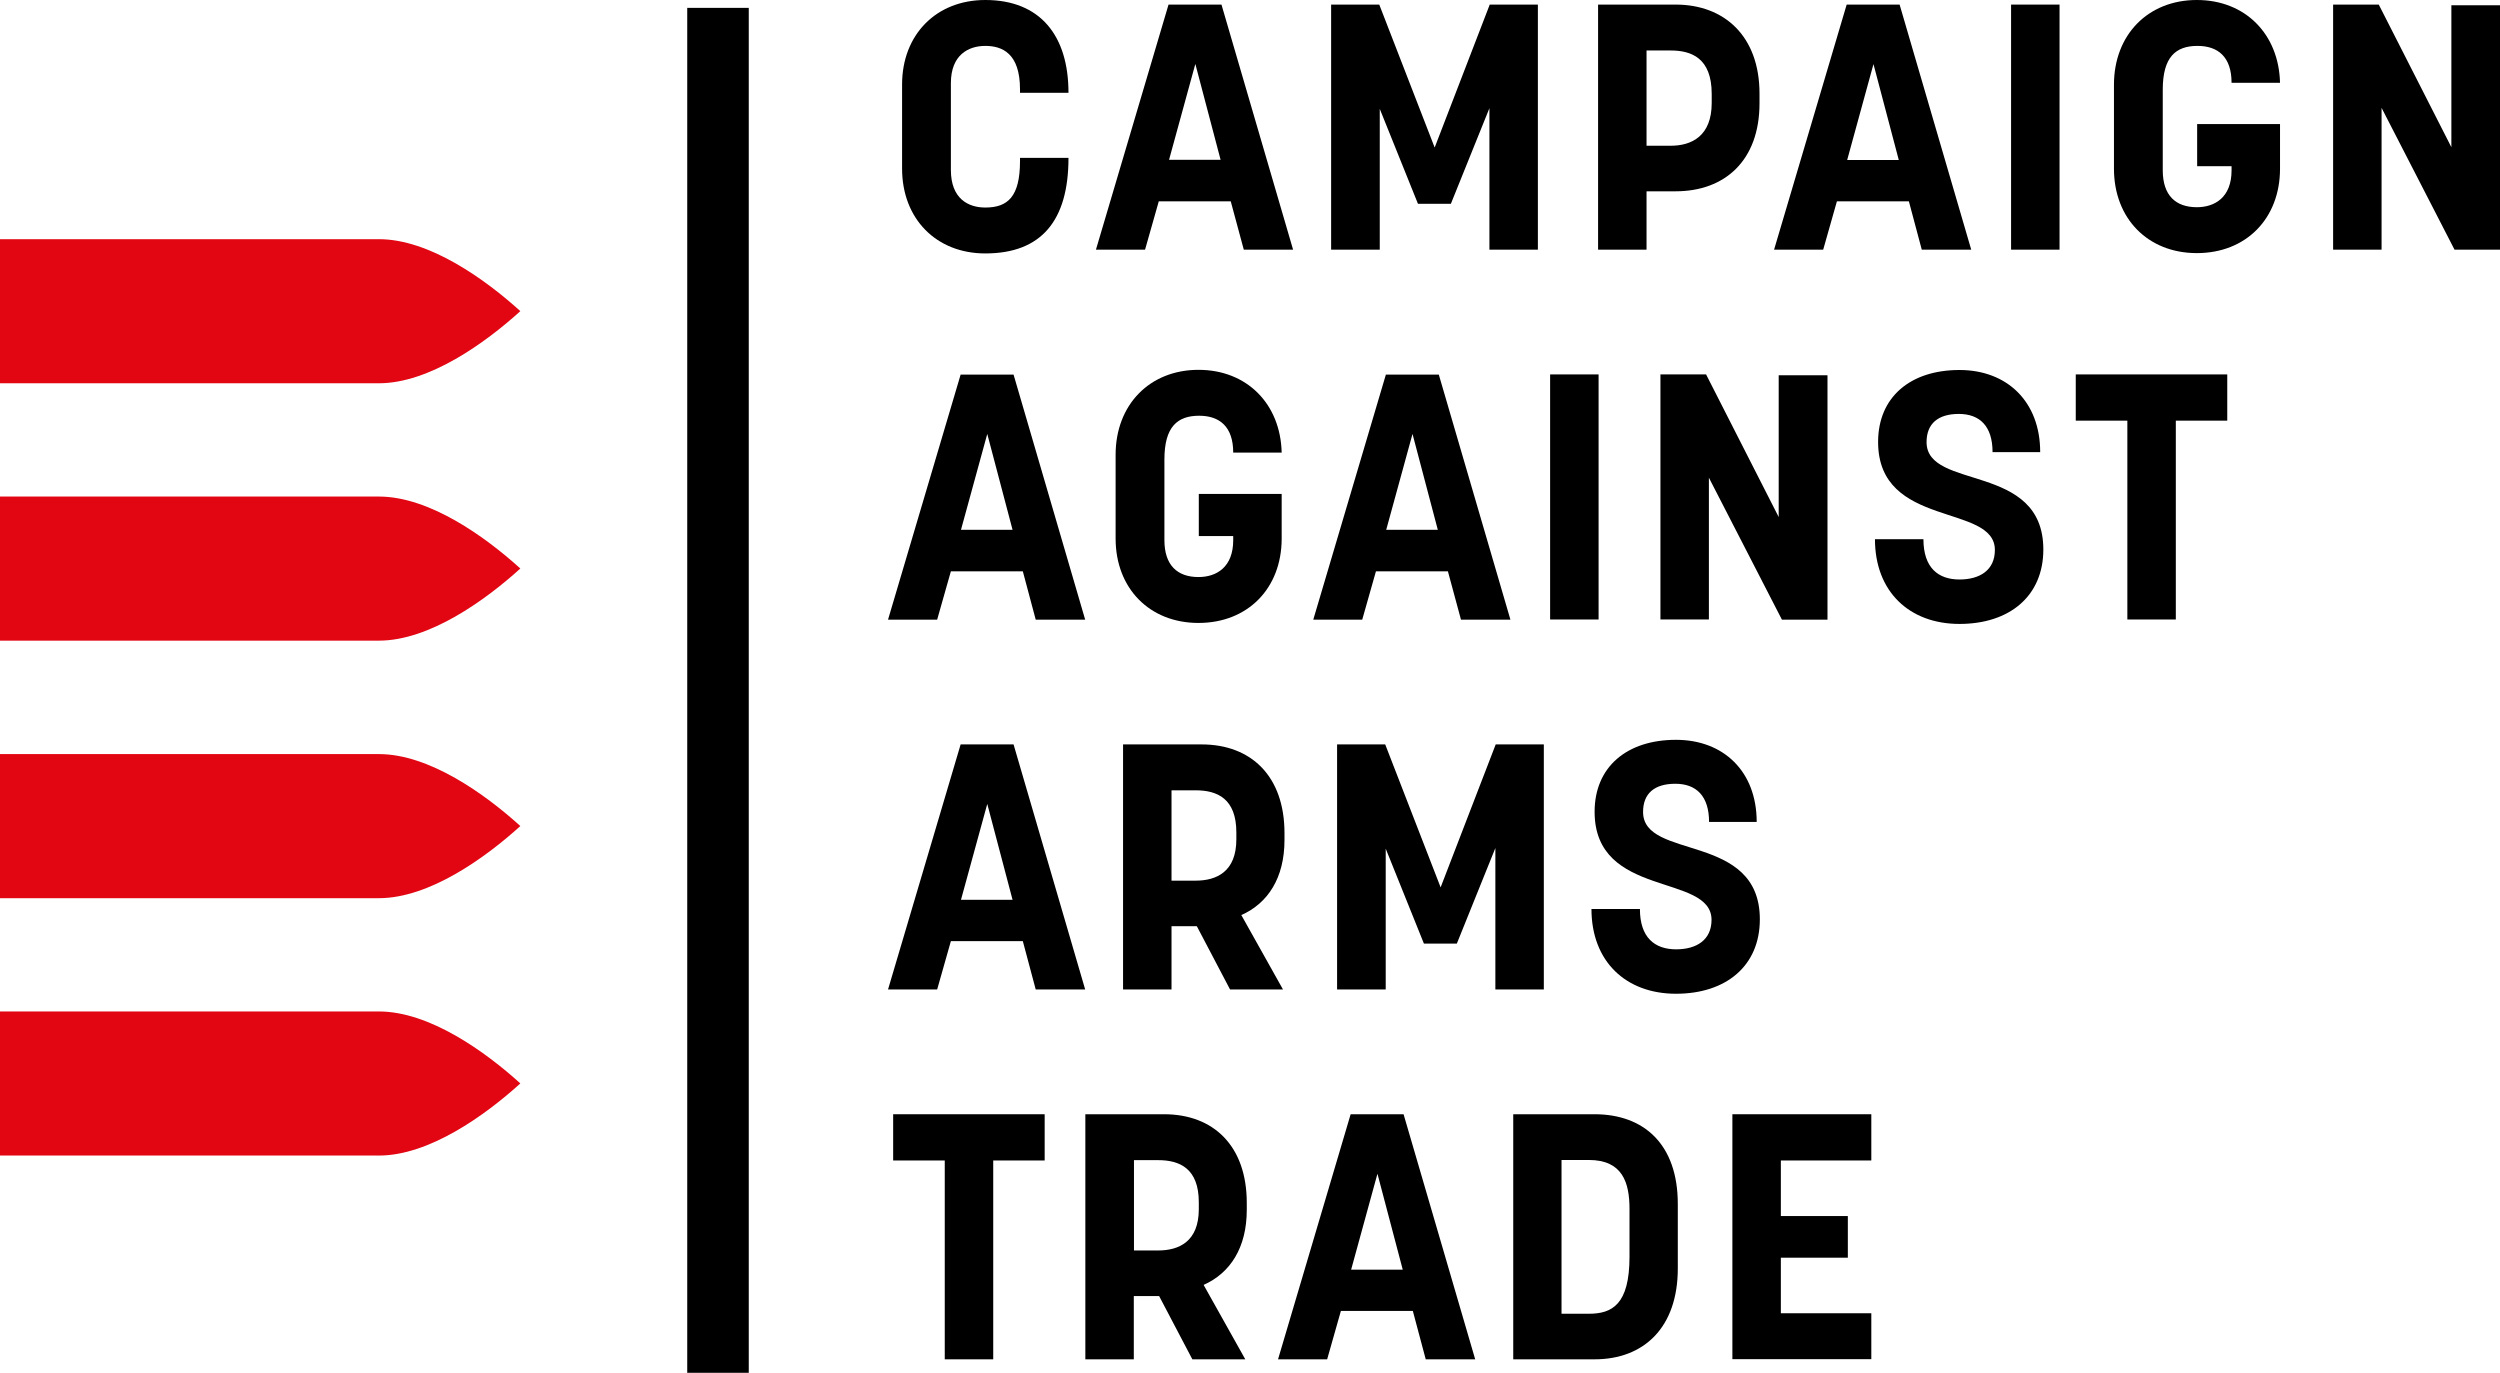
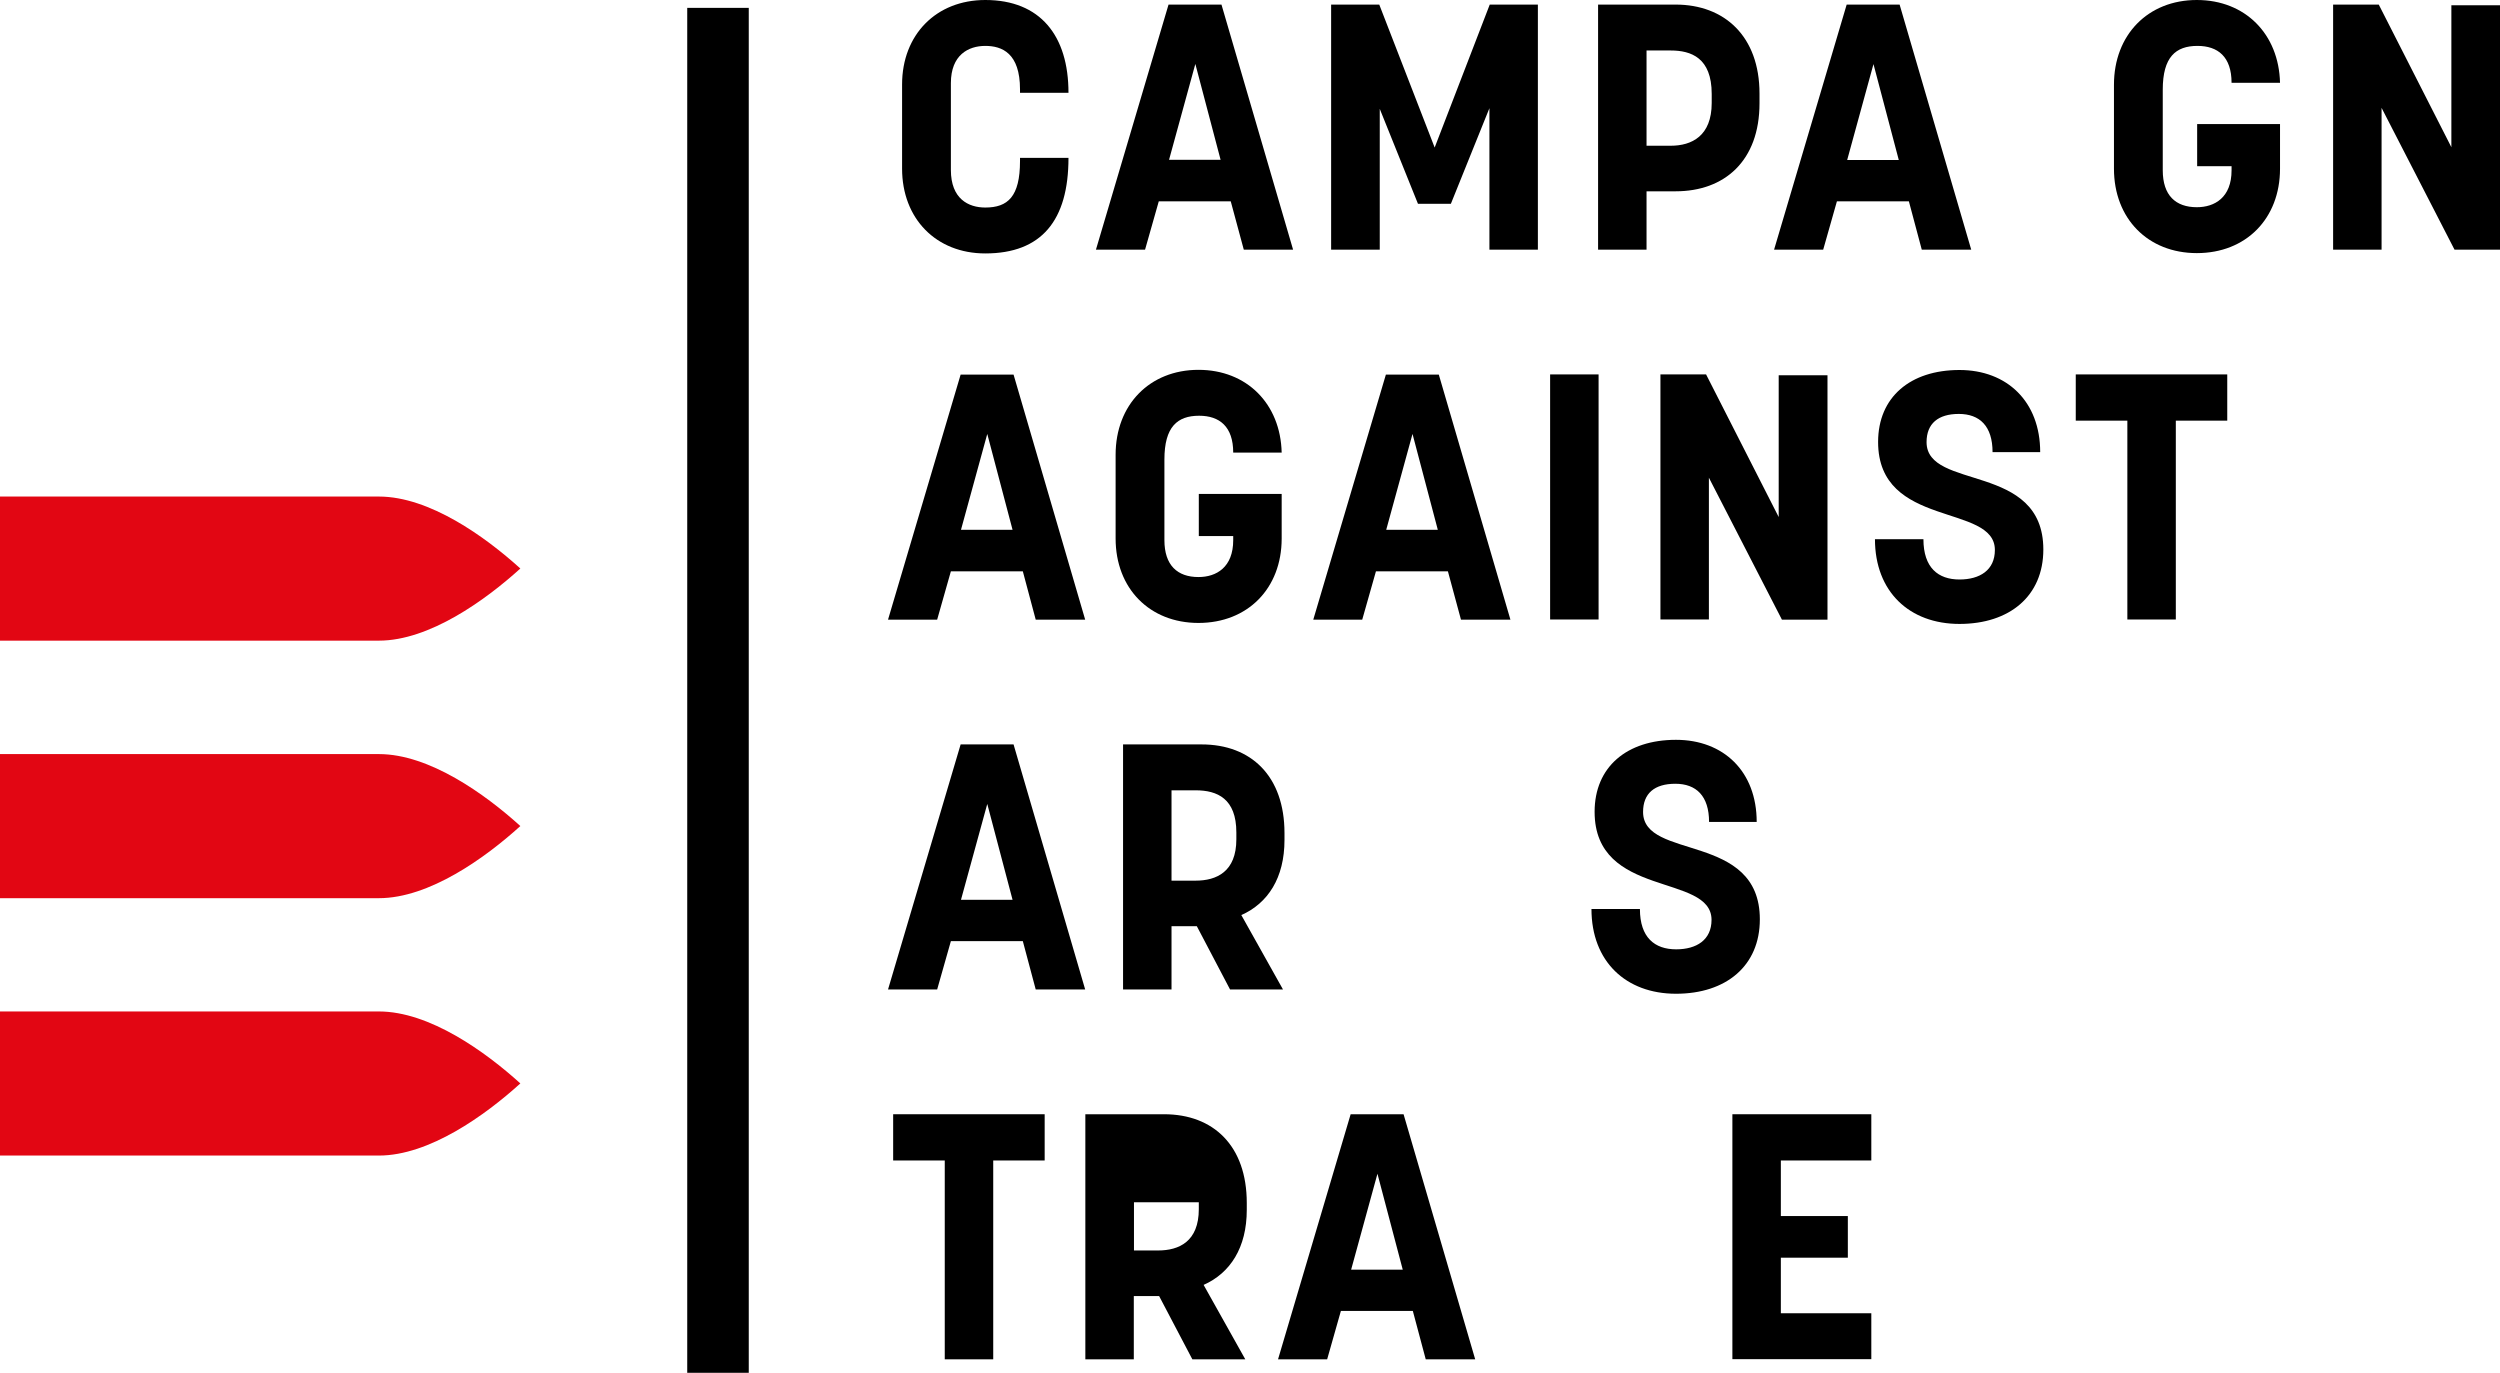
<svg xmlns="http://www.w3.org/2000/svg" width="224" height="123" viewBox="0 0 224 123" fill="none">
-   <path d="M0 34.341V21.43H33.952C38.472 21.43 43.481 25.029 46.623 27.878C43.481 30.728 38.457 34.341 33.952 34.341H0Z" fill="#E20613" />
  <path d="M0 57.402V44.491H33.952C38.472 44.491 43.481 48.09 46.623 50.939C43.481 53.789 38.457 57.402 33.952 57.402H0Z" fill="#E20613" />
  <path d="M0 80.477V67.566H33.952C38.472 67.566 43.481 71.165 46.623 74.014C43.481 76.864 38.457 80.477 33.952 80.477H0Z" fill="#E20613" />
  <path d="M0 103.538V90.627H33.952C38.472 90.627 43.481 94.226 46.623 97.075C43.481 99.925 38.457 103.538 33.952 103.538H0Z" fill="#E20613" />
  <path d="M88.281 4.113C86.77 4.113 85.199 4.921 85.199 7.447V15.232C85.199 17.817 86.77 18.595 88.281 18.595C90.297 18.595 91.393 17.626 91.393 14.424V14.145H95.736C95.736 19.756 93.32 22.708 88.281 22.708C83.88 22.708 80.827 19.594 80.827 15.114V7.564C80.827 3.114 83.88 0 88.281 0C93.216 0 95.736 3.202 95.736 8.314H91.393V8.005C91.393 4.759 89.778 4.113 88.281 4.113Z" fill="black" />
  <path d="M110.274 18.037H103.827L102.597 22.37H98.196L104.701 0.411H109.444L115.861 22.37H111.444L110.274 18.037ZM109.37 14.336L107.102 5.729L104.746 14.321H109.37V14.336Z" fill="black" />
  <path d="M123.611 22.37H119.269V0.411H123.582L128.546 13.22L133.481 0.411H137.794V22.37H133.452V9.694L129.999 18.258H127.049L123.626 9.753V22.37H123.611Z" fill="black" />
  <path d="M143.188 0.411H150.139C154.51 0.411 157.652 3.246 157.652 8.387V9.254C157.652 14.424 154.51 17.141 150.139 17.141H147.53V22.37H143.188V0.411ZM147.53 13.058H149.694C151.576 13.058 153.369 12.191 153.369 9.224V8.417C153.369 5.17 151.517 4.524 149.694 4.524H147.53V13.058Z" fill="black" />
  <path d="M171.035 18.037H164.588L163.358 22.37H158.957L165.462 0.411H170.205L176.622 22.37H172.191L171.035 18.037ZM170.131 14.336L167.863 5.743L165.507 14.336H170.131Z" fill="black" />
-   <path d="M180.193 22.37V0.411H184.535V22.37H180.193Z" fill="black" />
  <path d="M204.29 15.114C204.29 19.594 201.237 22.679 196.836 22.679C192.464 22.679 189.411 19.594 189.411 15.114V7.594C189.411 3.114 192.464 0 196.836 0C201.178 0 204.186 3.055 204.29 7.418H199.948C199.948 5.082 198.718 4.113 196.895 4.113C194.939 4.113 193.783 5.112 193.783 8.035V15.261C193.783 17.509 194.939 18.566 196.836 18.566C198.436 18.566 199.948 17.699 199.948 15.261V14.894H196.865V11.119H204.29V15.114Z" fill="black" />
  <path d="M219.925 22.37L213.389 9.665V22.37H209.047V0.411H213.137L219.643 13.19V0.47H224.015V22.37H219.925Z" fill="black" />
  <path d="M91.645 51.189H85.199L83.969 55.522H79.567L86.073 33.563H90.815L97.232 55.522H92.801L91.645 51.189ZM90.726 47.473L88.459 38.88L86.103 47.473H90.726Z" fill="black" />
  <path d="M114.838 48.251C114.838 52.731 111.785 55.816 107.384 55.816C103.012 55.816 99.959 52.731 99.959 48.251V40.745C99.959 36.266 103.012 33.137 107.384 33.137C111.726 33.137 114.734 36.192 114.838 40.555H110.496C110.496 38.219 109.266 37.25 107.443 37.25C105.487 37.25 104.331 38.248 104.331 41.172V48.398C104.331 50.645 105.487 51.703 107.384 51.703C108.984 51.703 110.496 50.836 110.496 48.398V48.031H107.413V44.256H114.838V48.251Z" fill="black" />
  <path d="M129.732 51.189H123.285L122.055 55.522H117.669L124.175 33.563H128.917L135.334 55.522H130.903L129.732 51.189ZM128.828 47.473L126.561 38.88L124.204 47.473H128.828Z" fill="black" />
  <path d="M138.891 55.507V33.548H143.233V55.507H138.891Z" fill="black" />
  <path d="M159.653 55.507L153.117 42.802V55.507H148.775V33.548H152.865L159.371 46.327V33.621H163.743V55.522H159.653V55.507Z" fill="black" />
  <path d="M168.278 39.6C168.278 35.575 171.168 33.152 175.569 33.152C179.837 33.152 182.801 35.986 182.801 40.511H178.533C178.533 38.175 177.377 37.088 175.51 37.088C173.657 37.088 172.62 37.955 172.62 39.614C172.62 43.977 183.083 41.392 183.083 49.235C183.083 53.407 180.06 55.904 175.569 55.904C171.079 55.904 167.996 53.01 167.996 48.31H172.339C172.339 50.866 173.657 51.923 175.569 51.923C177.392 51.923 178.741 51.086 178.741 49.279C178.741 45.078 168.278 47.385 168.278 39.6Z" fill="black" />
  <path d="M194.953 37.69V55.507H190.611V37.69H185.988V33.548H199.562V37.69H194.953Z" fill="black" />
  <path d="M91.645 84.326H85.199L83.969 88.659H79.567L86.073 66.7H90.815L97.232 88.659H92.801L91.645 84.326ZM90.726 80.624L88.459 72.032L86.103 80.624H90.726Z" fill="black" />
  <path d="M100.626 66.7H107.665C112.096 66.7 115.09 69.535 115.09 74.646V75.263C115.09 78.656 113.608 80.933 111.222 81.99L114.957 88.659H110.214L107.236 82.989H104.968V88.659H100.626V66.7ZM104.968 78.906H107.132C109.014 78.906 110.777 78.098 110.777 75.204V74.587C110.777 71.561 109.073 70.812 107.132 70.812H104.968V78.906Z" fill="black" />
-   <path d="M124.145 88.659H119.803V66.7H124.115L129.08 79.508L134.015 66.7H138.327V88.659H133.985V75.983L130.532 84.546H127.583L124.16 76.041V88.659H124.145Z" fill="black" />
  <path d="M142.877 72.737C142.877 68.712 145.767 66.288 150.168 66.288C154.436 66.288 157.4 69.123 157.4 73.647H153.132C153.132 71.312 151.976 70.225 150.109 70.225C148.242 70.225 147.219 71.091 147.219 72.751C147.219 77.114 157.682 74.528 157.682 82.372C157.682 86.543 154.658 89.04 150.168 89.04C145.678 89.04 142.595 86.147 142.595 81.447H146.937C146.937 84.002 148.256 85.06 150.183 85.06C152.006 85.06 153.354 84.223 153.354 82.416C153.34 78.215 142.877 80.521 142.877 72.737Z" fill="black" />
  <path d="M88.993 103.979V121.795H84.65V103.979H80.027V99.836H93.602V103.979H88.993Z" fill="black" />
-   <path d="M97.262 99.836H104.301C108.732 99.836 111.711 102.671 111.711 107.783V108.4C111.711 111.793 110.229 114.069 107.843 115.127L111.578 121.795H106.835L103.857 116.126H101.589V121.795H97.247V99.836H97.262ZM101.604 112.042H103.768C105.65 112.042 107.413 111.235 107.413 108.341V107.724C107.413 104.698 105.709 103.949 103.768 103.949H101.604V112.042Z" fill="black" />
+   <path d="M97.262 99.836H104.301C108.732 99.836 111.711 102.671 111.711 107.783V108.4C111.711 111.793 110.229 114.069 107.843 115.127L111.578 121.795H106.835L103.857 116.126H101.589V121.795H97.247V99.836H97.262ZM101.604 112.042H103.768C105.65 112.042 107.413 111.235 107.413 108.341V107.724H101.604V112.042Z" fill="black" />
  <path d="M126.59 117.462H120.143L118.913 121.795H114.512L121.018 99.836H125.76L132.177 121.795H127.746L126.59 117.462ZM125.686 113.761L123.419 105.168L121.062 113.761H125.686Z" fill="black" />
-   <path d="M135.586 99.836H142.877C147.278 99.836 150.331 102.51 150.331 107.871V113.658C150.331 118.961 147.278 121.795 142.877 121.795H135.586V99.836ZM139.913 117.712H142.358C144.433 117.712 146.004 116.904 146.004 112.601V108.326C146.004 105.961 145.382 103.934 142.358 103.934H139.913V117.712Z" fill="black" />
  <path d="M159.564 103.979V108.958H165.566V112.689H159.564V117.668H167.67V121.781H155.222V99.836H167.67V103.979H159.564Z" fill="black" />
  <path d="M67.089 0.705H61.576V123.015H67.089V0.705Z" fill="black" />
</svg>